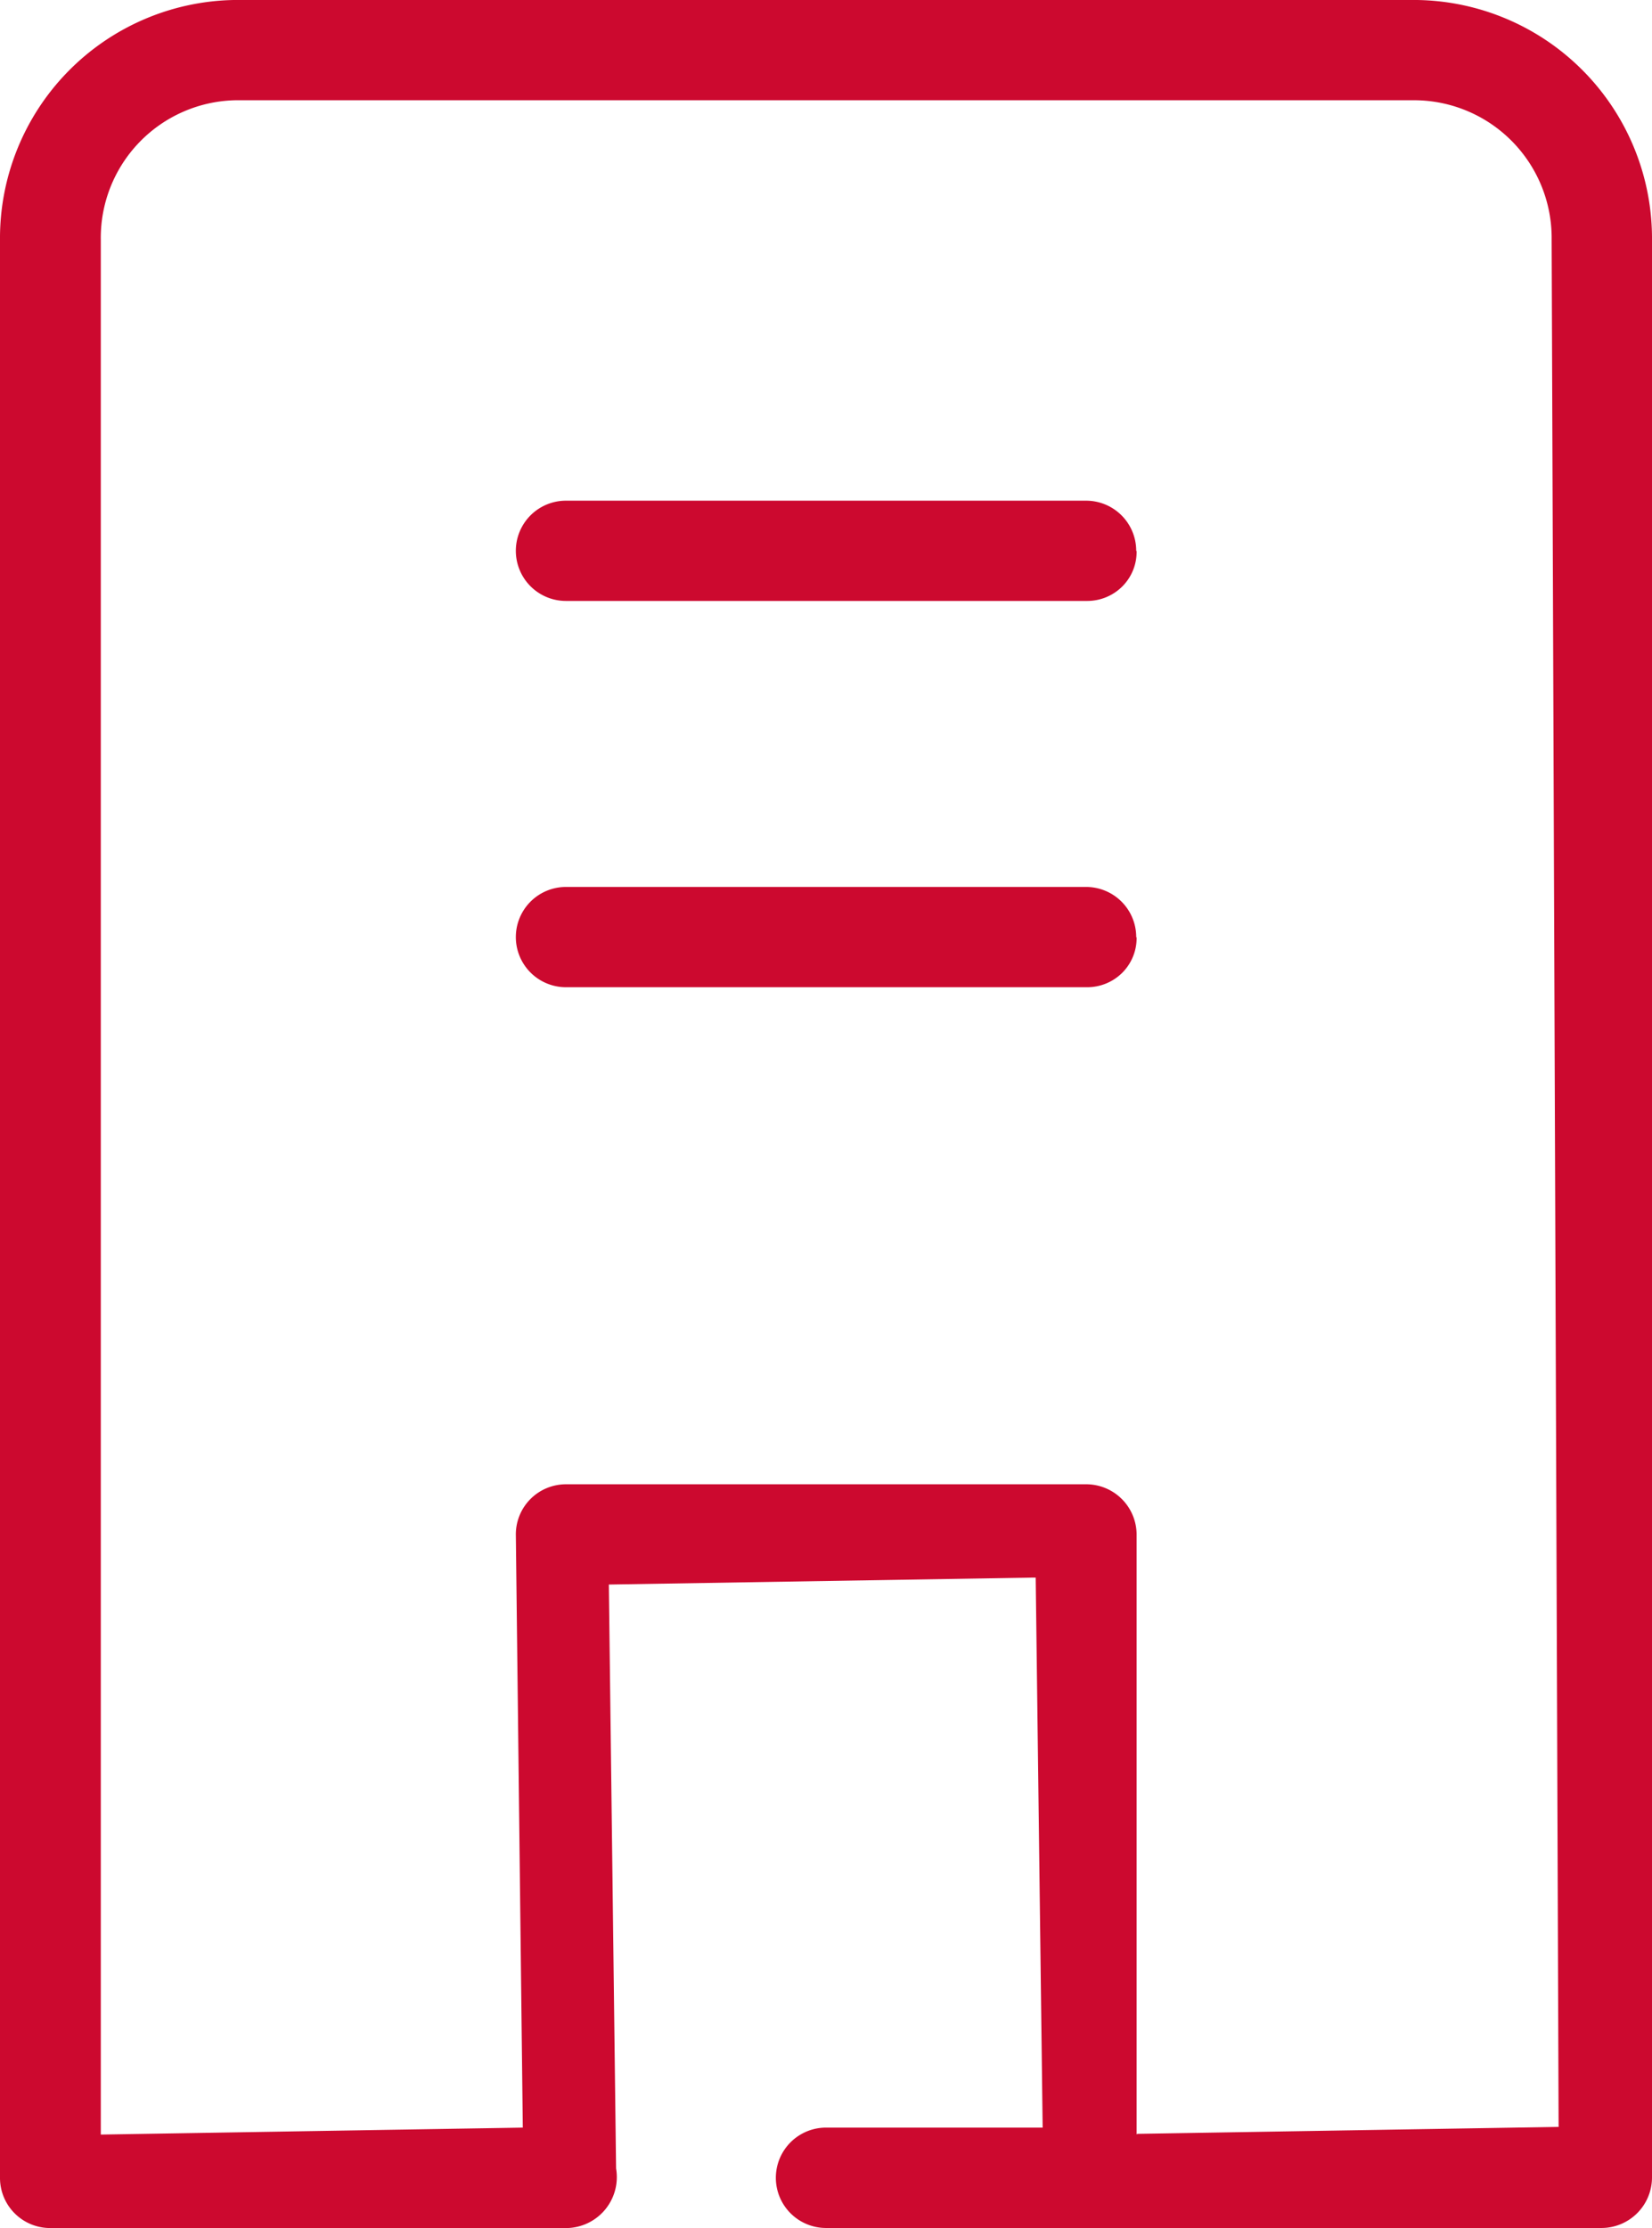
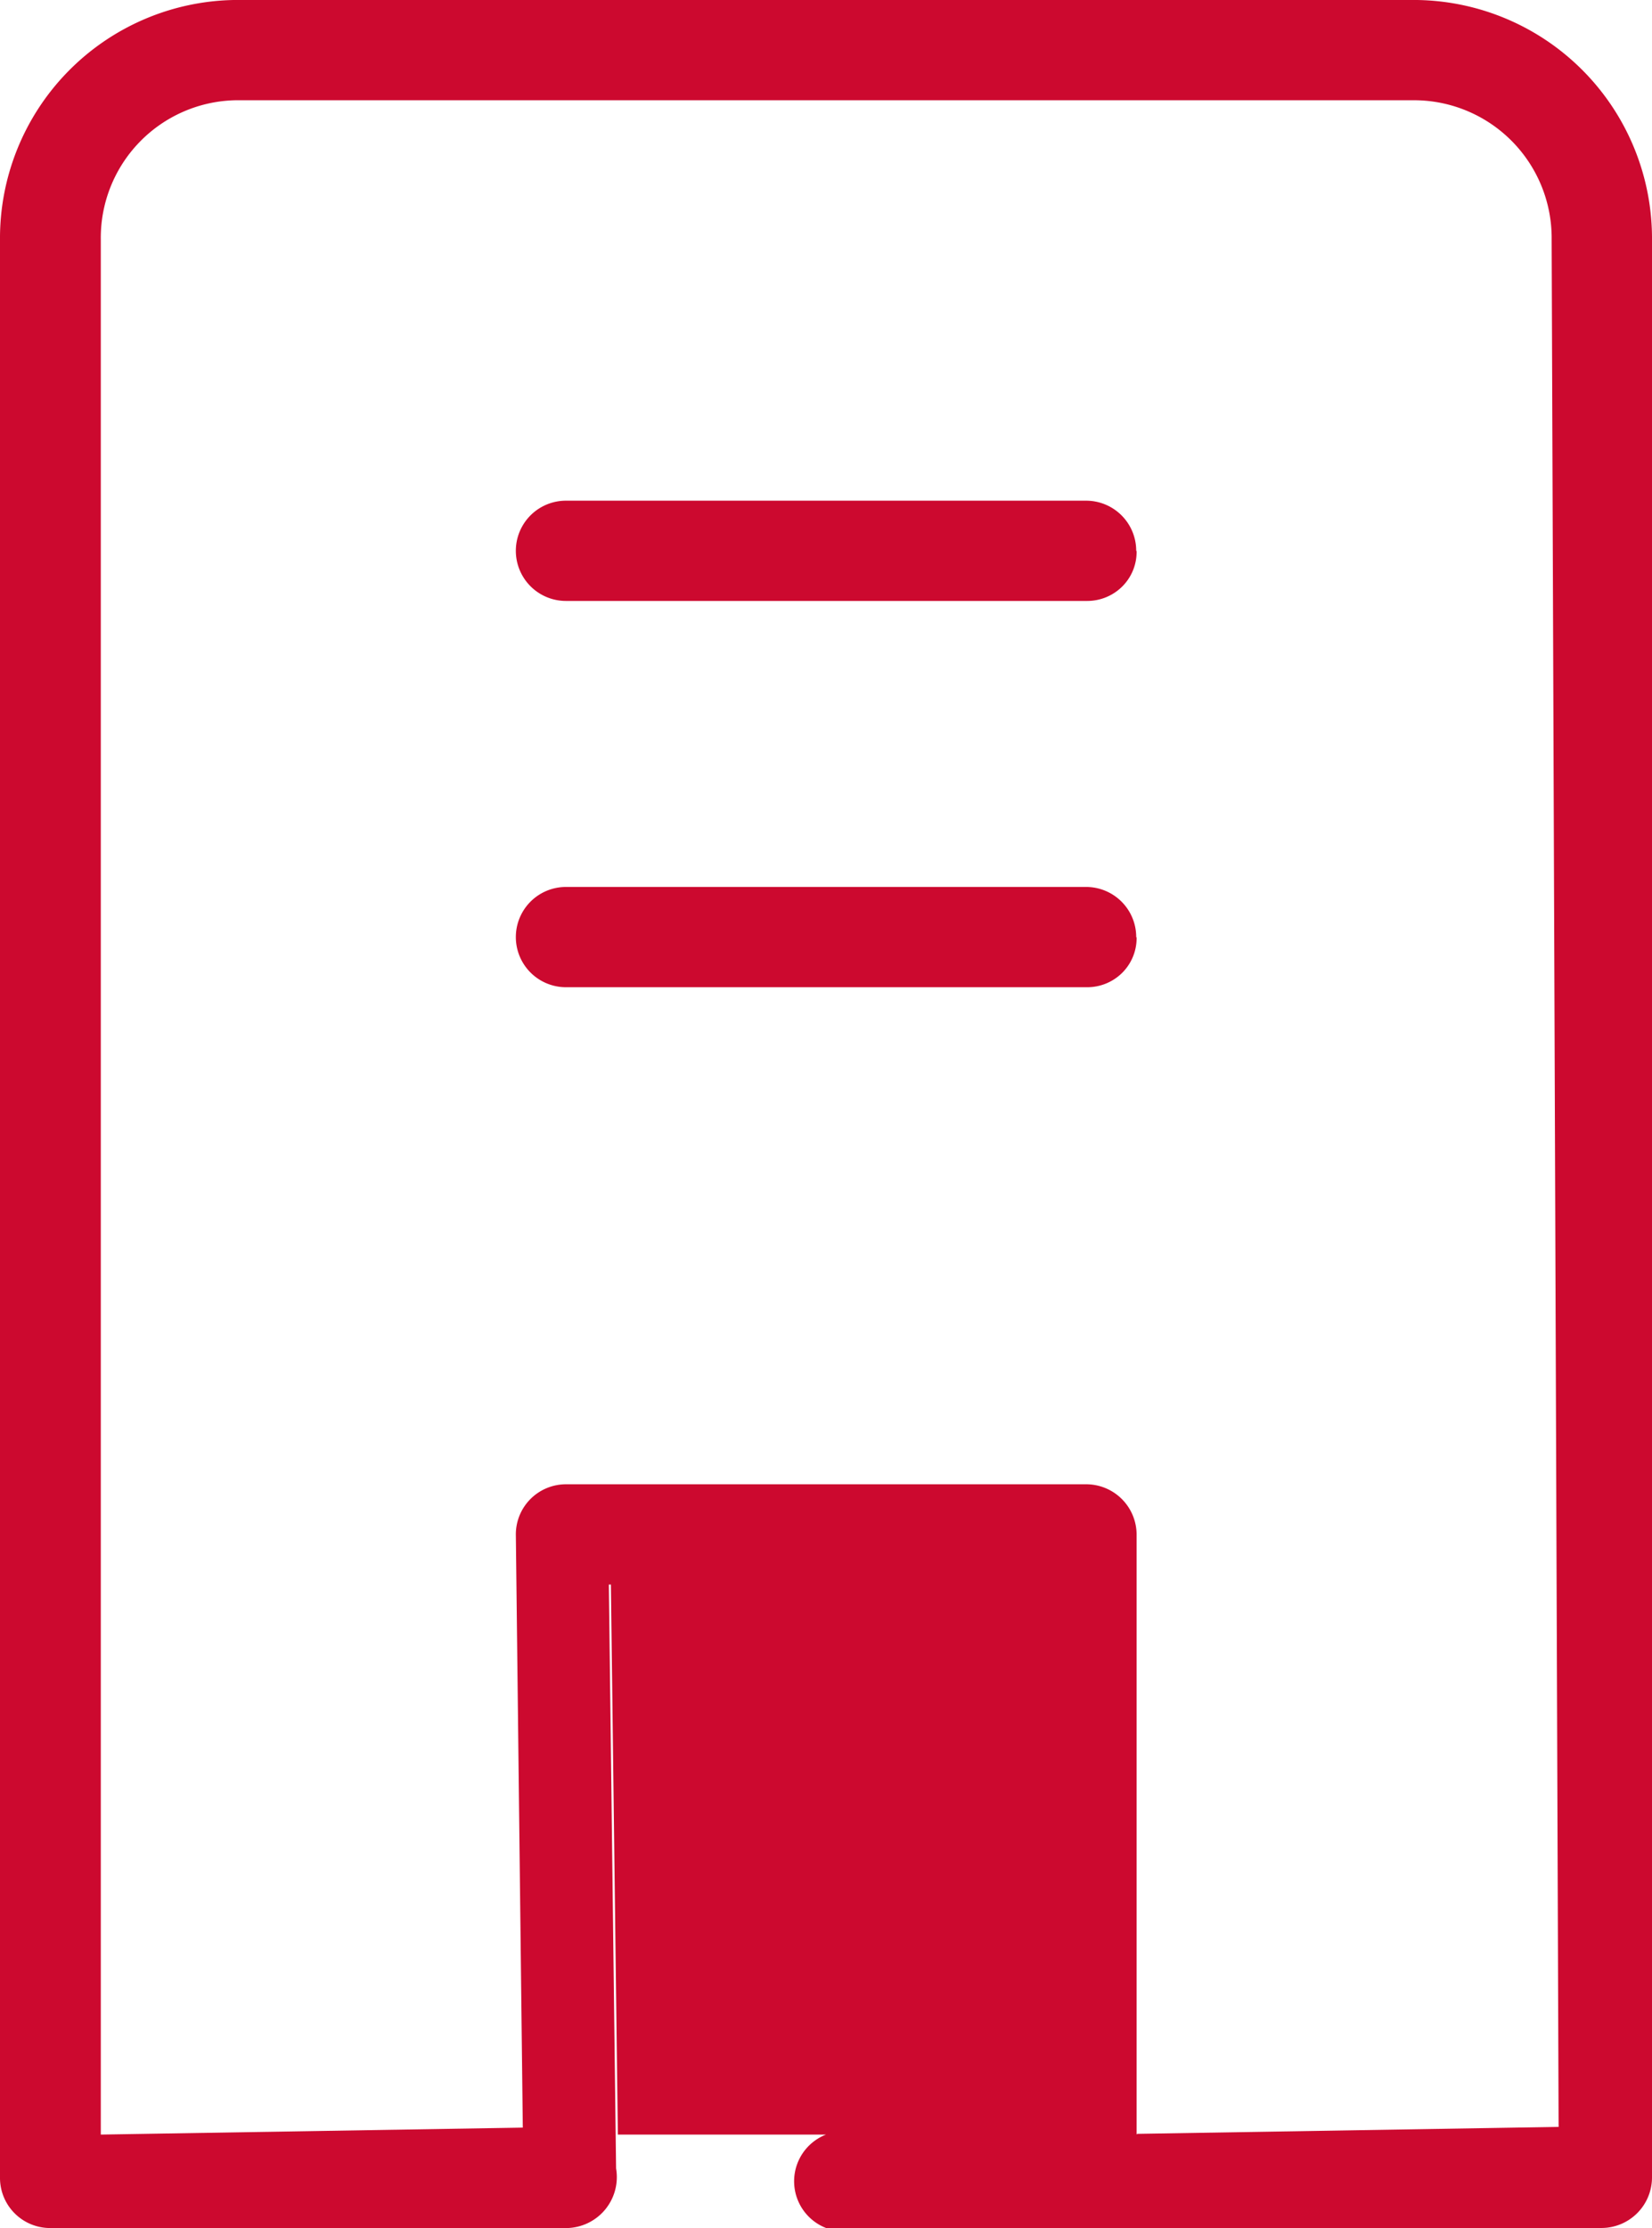
<svg xmlns="http://www.w3.org/2000/svg" width="29.665" height="40" viewBox="0 0 29.665 40">
  <g id="category-building" transform="translate(-5.167)">
-     <path id="Caminho_2878463" data-name="Caminho 2878463" d="M30.612,0H9.362A4.278,4.278,0,0,0,5.167,4.313v34.78a.9.9,0,0,0,.9.908H15.36a.915.915,0,0,0,.87-1.07L16.1,28.448l7.628-.125h.037l.125,9.875H20A.9.9,0,0,0,20,40H33.932a.908.908,0,0,0,.9-.9V4.32A4.283,4.283,0,0,0,30.612,0ZM25.577,38.322V27.548a.905.905,0,0,0-.9-.9H15.33a.9.9,0,0,0-.9.9l.125,10.65-7.578.125V4.3a2.47,2.47,0,0,1,2.41-2.5H30.6a2.473,2.473,0,0,1,2.43,2.5l.125,33.885-7.567.125Zm0-21.5a.882.882,0,0,1-.25.635.892.892,0,0,1-.64.267H15.33a.9.9,0,0,1,0-1.8h9.34a.9.9,0,0,1,.9.908Zm0-6.935a.878.878,0,0,1-.25.635.892.892,0,0,1-.64.267H15.33a.9.9,0,1,1,0-1.8h9.34a.9.9,0,0,1,.9.905Z" fill="#cc092f" />
+     <path id="Caminho_2878463" data-name="Caminho 2878463" d="M30.612,0H9.362A4.278,4.278,0,0,0,5.167,4.313v34.78a.9.9,0,0,0,.9.908H15.36a.915.915,0,0,0,.87-1.07L16.1,28.448h.037l.125,9.875H20A.9.9,0,0,0,20,40H33.932a.908.908,0,0,0,.9-.9V4.32A4.283,4.283,0,0,0,30.612,0ZM25.577,38.322V27.548a.905.905,0,0,0-.9-.9H15.33a.9.9,0,0,0-.9.9l.125,10.65-7.578.125V4.3a2.47,2.47,0,0,1,2.41-2.5H30.6a2.473,2.473,0,0,1,2.43,2.5l.125,33.885-7.567.125Zm0-21.5a.882.882,0,0,1-.25.635.892.892,0,0,1-.64.267H15.33a.9.9,0,0,1,0-1.8h9.34a.9.9,0,0,1,.9.908Zm0-6.935a.878.878,0,0,1-.25.635.892.892,0,0,1-.64.267H15.33a.9.9,0,1,1,0-1.8h9.34a.9.9,0,0,1,.9.905Z" fill="#cc092f" />
  </g>
</svg>